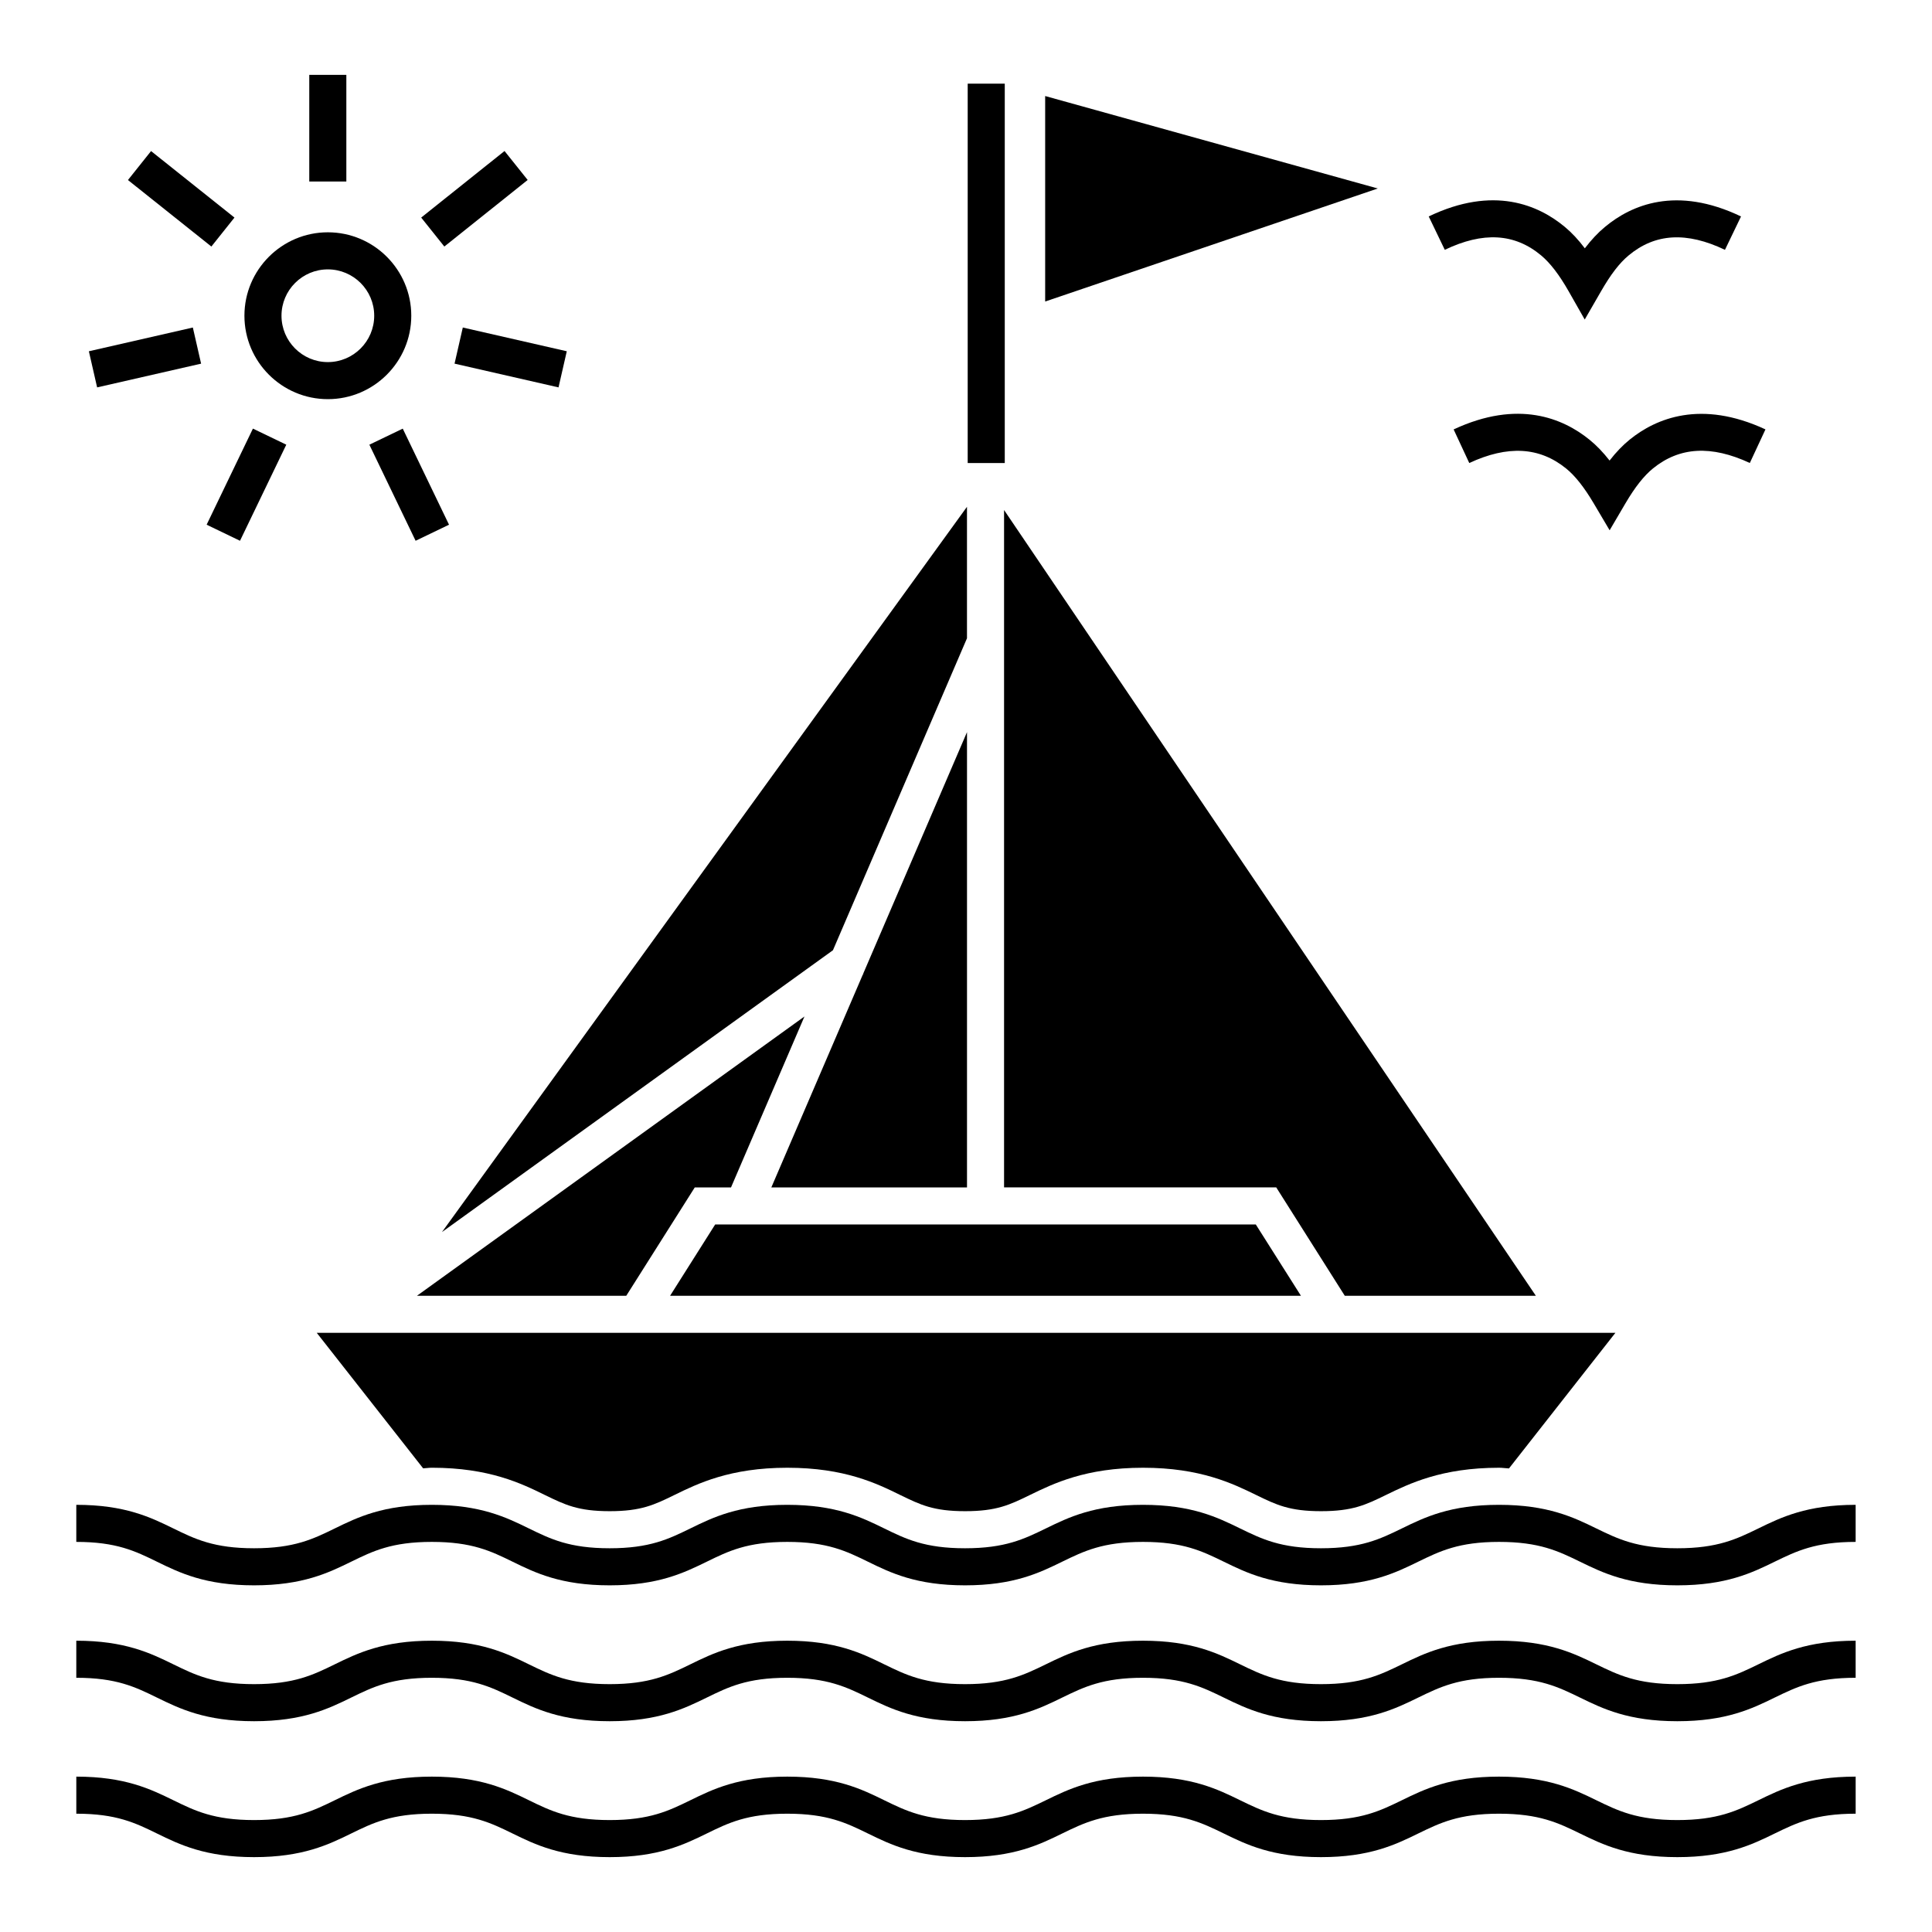
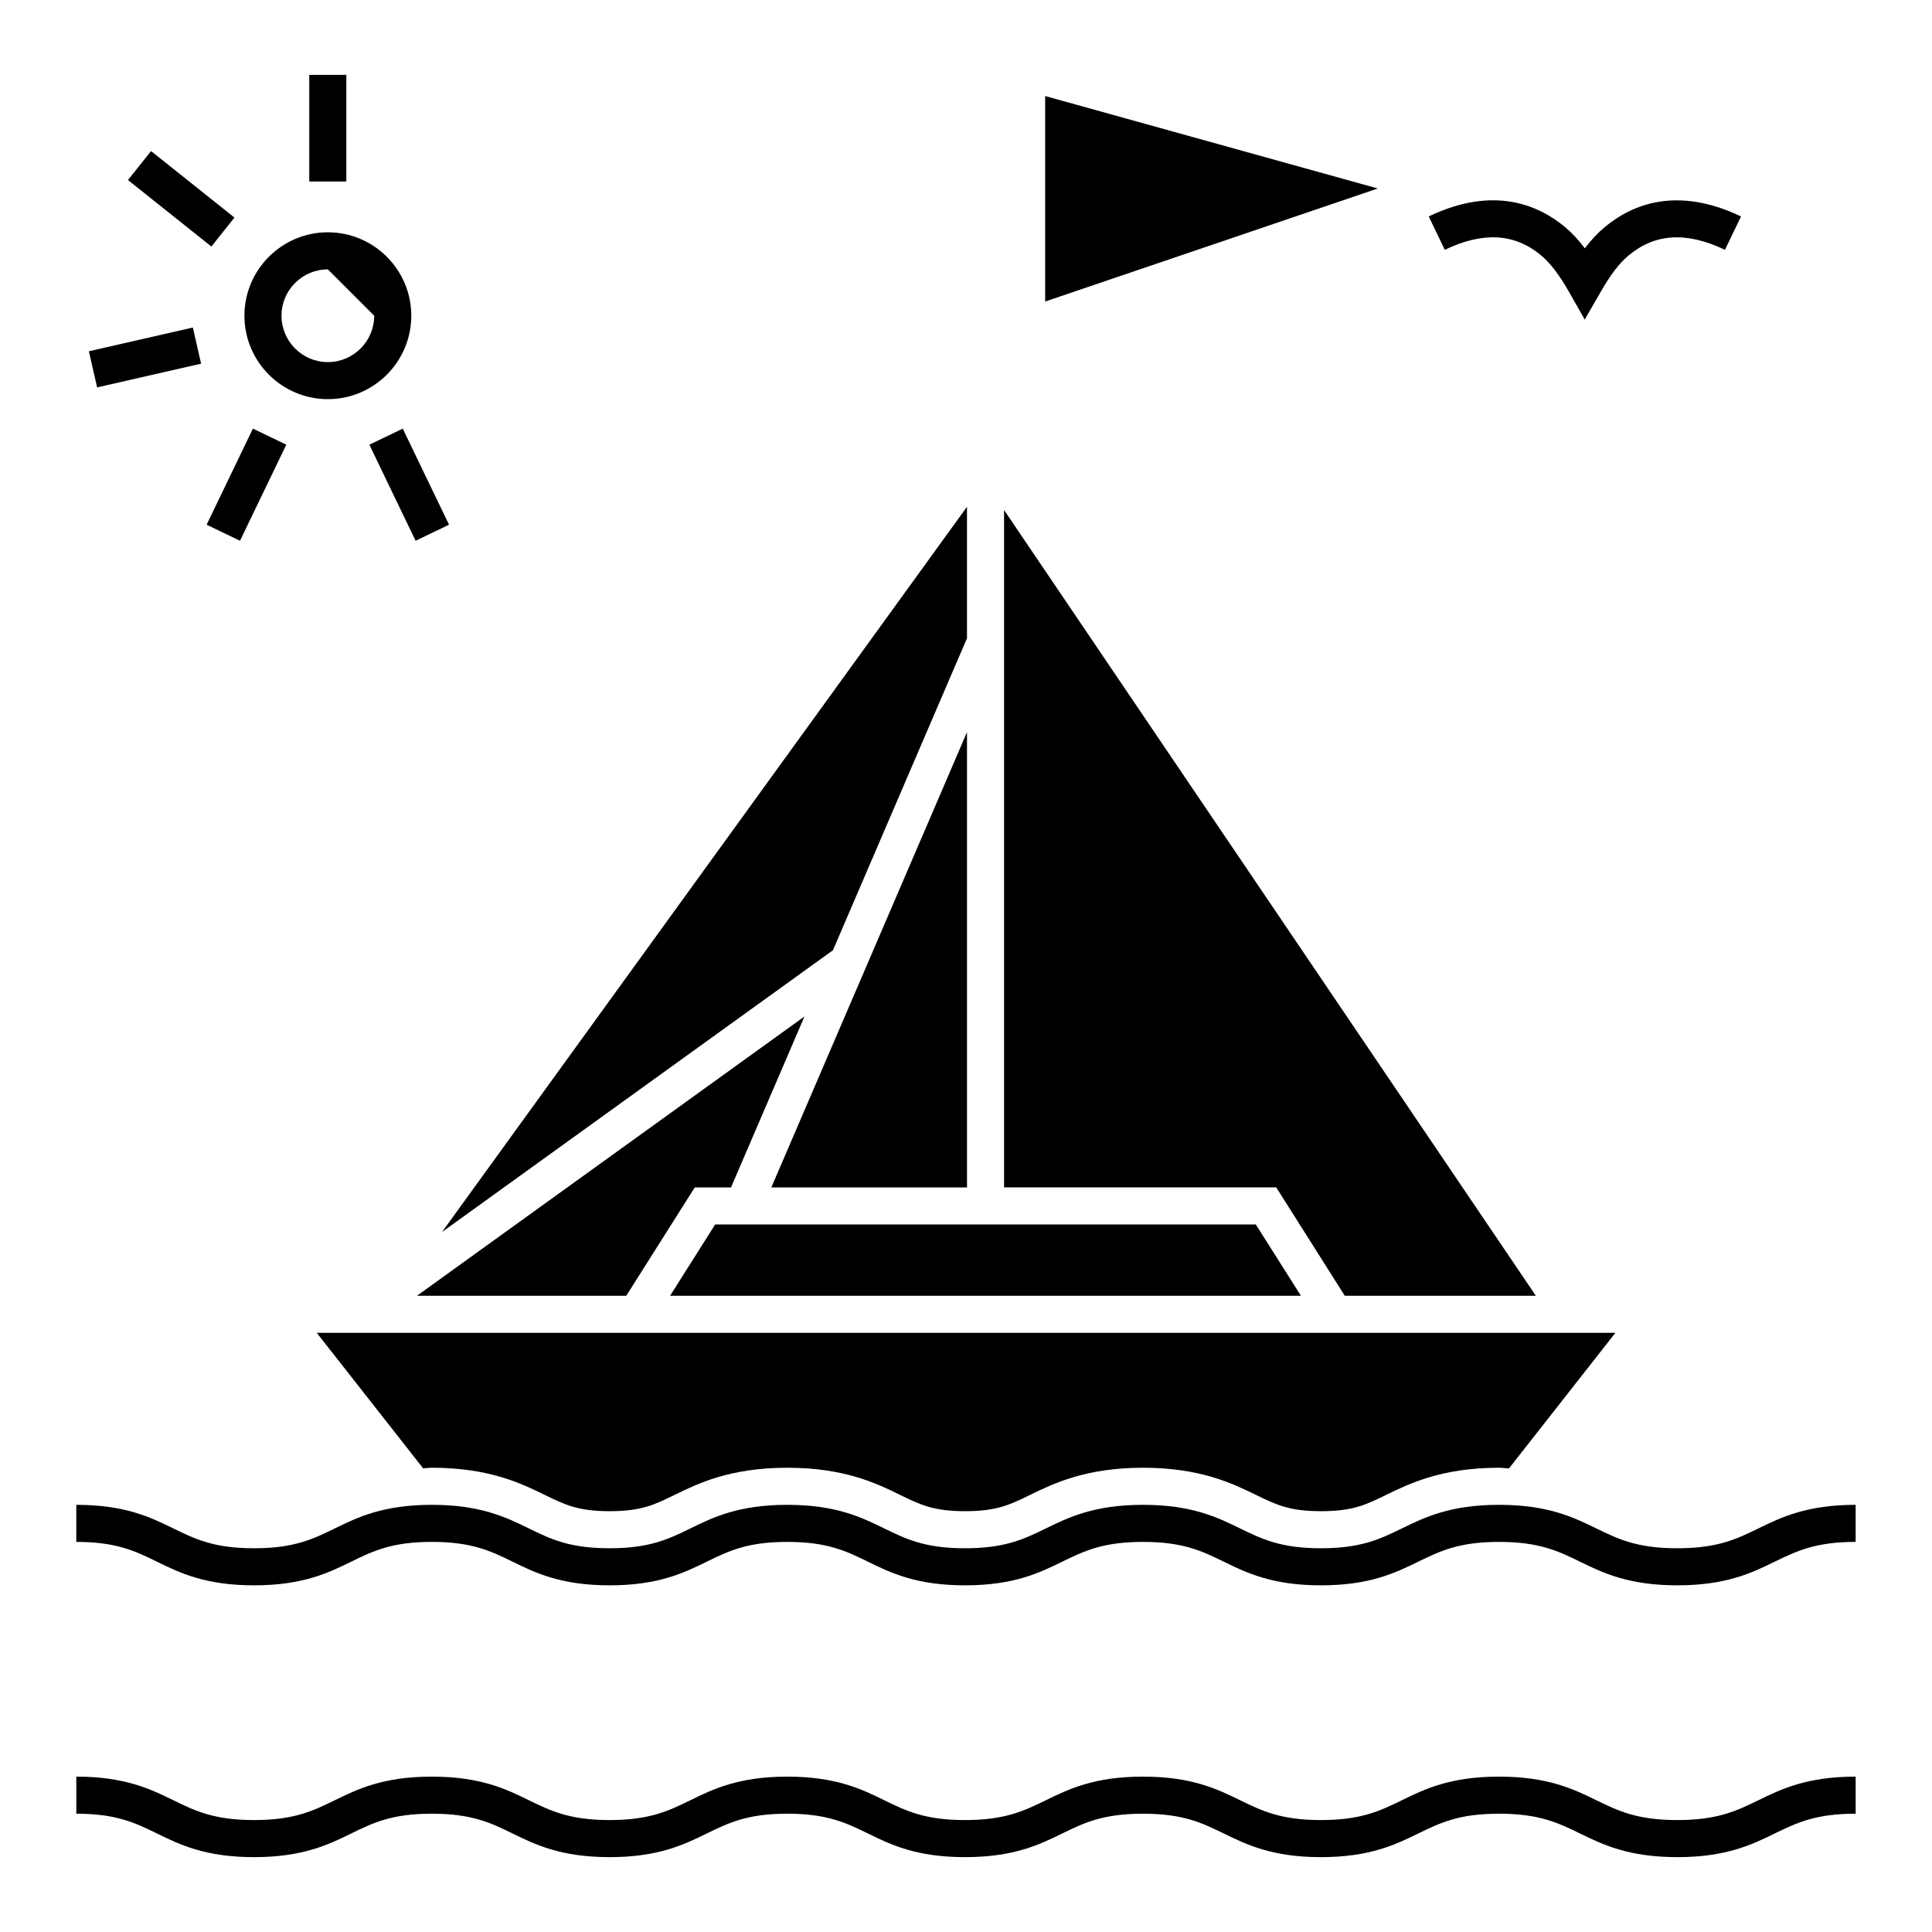
<svg xmlns="http://www.w3.org/2000/svg" fill="#000000" width="800px" height="800px" version="1.1" viewBox="144 144 512 512">
  <g>
-     <path d="m588.51 600.14c-12.934 0-19.766-3.32-25.77-6.254-5.793-2.82-10.801-5.258-21.488-5.258-10.648 0-15.637 2.438-21.434 5.258-6.004 2.934-12.816 6.254-25.75 6.254-12.934 0-19.727-3.32-25.73-6.254-5.793-2.82-10.785-5.258-21.434-5.258s-15.637 2.438-21.434 5.258c-6.004 2.934-12.797 6.254-25.73 6.254-12.914 0-19.727-3.32-25.711-6.254-5.773-2.82-10.766-5.258-21.395-5.258-10.629 0-15.598 2.438-21.355 5.258-6.004 2.926-12.797 6.254-25.711 6.254-12.914 0-19.727-3.32-25.711-6.254-5.773-2.82-10.766-5.258-21.414-5.258-10.641 0-15.629 2.438-21.395 5.258-6.004 2.934-12.797 6.254-25.723 6.254-12.914 0-19.715-3.32-25.711-6.254-5.766-2.82-10.754-5.258-21.395-5.258v-9.824c12.914 0 19.715 3.32 25.711 6.254 5.766 2.82 10.754 5.258 21.395 5.258 10.648 0 15.629-2.438 21.402-5.258 6.004-2.934 12.797-6.254 25.711-6.254 12.914 0 19.723 3.32 25.711 6.254 5.773 2.82 10.766 5.258 21.414 5.258 10.629 0 15.617-2.438 21.395-5.258 5.988-2.934 12.777-6.254 25.672-6.254 12.914 0 19.707 3.32 25.691 6.254 5.773 2.82 10.766 5.258 21.414 5.258 10.648 0 15.637-2.438 21.434-5.258 6.004-2.934 12.797-6.254 25.73-6.254s19.723 3.32 25.73 6.254c5.793 2.82 10.785 5.258 21.434 5.258 10.668 0 15.656-2.438 21.453-5.258 6.004-2.934 12.797-6.254 25.73-6.254 12.953 0 19.781 3.32 25.789 6.254 5.793 2.82 10.801 5.258 21.473 5.258 10.688 0 15.695-2.438 21.488-5.258 6.004-2.934 12.836-6.254 25.77-6.254v9.824c-10.668 0-15.676 2.438-21.473 5.258-6.004 2.934-12.832 6.254-25.785 6.254z" />
    <path d="m588.51 636.16c-12.934 0-19.766-3.32-25.77-6.254-5.793-2.82-10.801-5.258-21.488-5.258-10.648 0-15.637 2.438-21.434 5.258-6.004 2.934-12.816 6.254-25.75 6.254-12.934 0-19.727-3.32-25.73-6.254-5.793-2.82-10.785-5.258-21.434-5.258s-15.637 2.438-21.434 5.258c-6.004 2.934-12.797 6.254-25.73 6.254-12.914 0-19.727-3.32-25.711-6.254-5.773-2.82-10.766-5.258-21.395-5.258-10.629 0-15.598 2.438-21.355 5.258-6.004 2.926-12.797 6.254-25.711 6.254-12.914 0-19.727-3.32-25.711-6.254-5.773-2.82-10.766-5.258-21.414-5.258-10.641 0-15.629 2.438-21.395 5.258-6.004 2.934-12.797 6.254-25.719 6.254-12.914 0-19.715-3.32-25.711-6.254-5.766-2.82-10.754-5.258-21.395-5.258v-9.824c12.914 0 19.715 3.32 25.711 6.254 5.766 2.82 10.754 5.258 21.395 5.258 10.648 0 15.629-2.438 21.402-5.258 6.004-2.934 12.797-6.254 25.711-6.254 12.914 0 19.723 3.32 25.711 6.254 5.773 2.82 10.766 5.258 21.414 5.258 10.629 0 15.617-2.438 21.395-5.258 5.988-2.934 12.777-6.254 25.672-6.254 12.914 0 19.707 3.32 25.691 6.254 5.773 2.82 10.766 5.258 21.414 5.258 10.648 0 15.637-2.438 21.434-5.258 6.004-2.934 12.797-6.254 25.73-6.254s19.723 3.32 25.73 6.254c5.793 2.82 10.785 5.258 21.434 5.258 10.668 0 15.656-2.438 21.453-5.258 6.004-2.934 12.797-6.254 25.73-6.254 12.953 0 19.781 3.32 25.789 6.254 5.793 2.82 10.801 5.258 21.473 5.258 10.688 0 15.695-2.438 21.488-5.258 6.004-2.934 12.836-6.254 25.77-6.254v9.824c-10.668 0-15.676 2.438-21.473 5.258-6.008 2.934-12.836 6.254-25.789 6.254z" />
    <path d="m321.58 487.39h167.18l-11.961-18.895h-143.27z" />
    <path d="m348.41 458.68h51.855v-120.66l-27.516 64.027 0.059 0.078-0.133 0.098z" />
    <path d="m420.98 169.45v54.457l88.152-29.957z" />
    <path d="m500.38 487.39h50.637l-140.93-208.23v179.51h72.129z" />
    <path d="m328.12 458.68h9.605l19.469-45.305-102.7 74.02h55.473z" />
    <path d="m400.26 313.15v-34.844l-139.13 192.2 103.61-74.684z" />
    <path d="m288.48 540.23c5.258 2.551 8.711 4.25 17.098 4.25 8.367 0 11.82-1.699 17.078-4.258 6.234-3.059 14.793-7.254 29.992-7.254 15.215 0 23.773 4.191 30.008 7.262 5.258 2.551 8.711 4.25 17.098 4.25 8.367 0 11.84-1.688 17.098-4.25 6.293-3.07 14.852-7.262 30.066-7.262 15.195 0 23.773 4.191 30.047 7.254 5.277 2.57 8.75 4.258 17.117 4.258 8.383 0 11.859-1.688 17.117-4.25 6.293-3.07 14.871-7.262 30.066-7.262 0.977 0 1.707 0.148 2.633 0.18l28.203-35.938h-344.16l28.195 35.914c0.82-0.027 1.453-0.16 2.312-0.16 15.238 0.004 23.793 4.195 30.031 7.266z" />
    <path d="m588.51 564.13c-12.934 0-19.766-3.32-25.77-6.254-5.793-2.82-10.801-5.258-21.488-5.258-10.648 0-15.637 2.438-21.434 5.258-6.004 2.934-12.816 6.254-25.75 6.254-12.934 0-19.727-3.32-25.73-6.254-5.793-2.82-10.785-5.258-21.434-5.258s-15.637 2.438-21.434 5.258c-6.004 2.934-12.797 6.254-25.73 6.254-12.914 0-19.727-3.32-25.711-6.254-5.773-2.82-10.766-5.258-21.395-5.258-10.629 0-15.598 2.438-21.355 5.258-6.004 2.926-12.797 6.254-25.711 6.254-12.914 0-19.727-3.32-25.711-6.254-5.773-2.82-10.766-5.258-21.414-5.258-10.641 0-15.629 2.438-21.395 5.258-6.004 2.934-12.797 6.254-25.723 6.254-12.914 0-19.715-3.32-25.711-6.254-5.766-2.82-10.754-5.258-21.395-5.258v-9.824c12.914 0 19.715 3.32 25.711 6.254 5.766 2.82 10.754 5.258 21.395 5.258 10.648 0 15.629-2.438 21.402-5.258 6.004-2.934 12.797-6.254 25.711-6.254 12.914 0 19.723 3.32 25.711 6.254 5.773 2.82 10.766 5.258 21.414 5.258 10.629 0 15.617-2.438 21.395-5.258 5.988-2.934 12.777-6.254 25.672-6.254 12.914 0 19.707 3.32 25.691 6.254 5.773 2.82 10.766 5.258 21.414 5.258 10.648 0 15.637-2.438 21.434-5.258 6.004-2.934 12.797-6.254 25.73-6.254s19.723 3.32 25.73 6.254c5.793 2.82 10.785 5.258 21.434 5.258 10.668 0 15.656-2.438 21.453-5.258 6.004-2.934 12.797-6.254 25.73-6.254 12.953 0 19.781 3.32 25.789 6.254 5.793 2.82 10.801 5.258 21.473 5.258 10.688 0 15.695-2.438 21.488-5.258 6.004-2.934 12.836-6.254 25.77-6.254v9.824c-10.668 0-15.676 2.438-21.473 5.258-6.004 2.934-12.832 6.254-25.785 6.254z" />
-     <path d="m230.88 249.78c-12.184 0-22.105-9.918-22.105-22.113 0-12.184 9.918-22.105 22.105-22.105 12.195 0 22.113 9.918 22.113 22.105 0 12.195-9.922 22.113-22.113 22.113zm0-34.391c-6.773 0-12.281 5.508-12.281 12.281 0 6.773 5.508 12.289 12.281 12.289s12.289-5.516 12.289-12.289c0-6.777-5.516-12.281-12.289-12.281z" />
+     <path d="m230.88 249.78c-12.184 0-22.105-9.918-22.105-22.113 0-12.184 9.918-22.105 22.105-22.105 12.195 0 22.113 9.918 22.113 22.105 0 12.195-9.922 22.113-22.113 22.113zm0-34.391c-6.773 0-12.281 5.508-12.281 12.281 0 6.773 5.508 12.289 12.281 12.289s12.289-5.516 12.289-12.289z" />
    <path d="m225.96 163.84h9.824v28.262h-9.824z" />
    <path d="m177.91 191.71 6.121-7.676 22.105 17.625-6.121 7.676z" />
    <path d="m167.55 237.09 27.555-6.293 2.188 9.574-27.555 6.293z" />
    <path d="m198.76 283.05 12.266-25.465 8.844 4.262-12.266 25.465z" />
    <path d="m254.14 287.31-12.254-25.461 8.848-4.258 12.262 25.461z" />
-     <path d="m264.46 240.37 2.188-9.574 27.555 6.293-2.188 9.574z" />
-     <path d="m255.62 201.66 22.086-17.641 6.133 7.676-22.086 17.641z" />
    <path d="m563.97 228.68-4.238-7.453c-2.512-4.414-4.914-7.531-7.309-9.535-7.023-5.871-15.391-6.352-25.539-1.488l-4.258-8.844c17.172-8.25 29.109-3.031 36.094 2.793 1.844 1.535 3.57 3.387 5.277 5.652 1.746-2.293 3.492-4.144 5.336-5.668 6.965-5.805 18.898-10.996 36.055-2.773l-4.258 8.844c-10.148-4.856-18.496-4.383-25.52 1.477-2.438 2.016-4.758 5.047-7.348 9.555z" />
-     <path d="m570.57 284.53-4.238-7.168c-2.531-4.269-4.93-7.293-7.309-9.219-7.062-5.707-15.426-6.188-25.652-1.438l-4.144-8.902c17.133-8 29.012-2.934 35.977 2.703 1.859 1.496 3.606 3.32 5.352 5.543 1.727-2.227 3.512-4.078 5.352-5.566 6.945-5.613 18.863-10.629 35.957-2.688l-4.144 8.902c-10.227-4.758-18.613-4.269-25.633 1.418-2.418 1.957-4.797 4.981-7.293 9.219z" />
-     <path d="m400.45 166.17h9.824v100.54h-9.824z" />
  </g>
</svg>